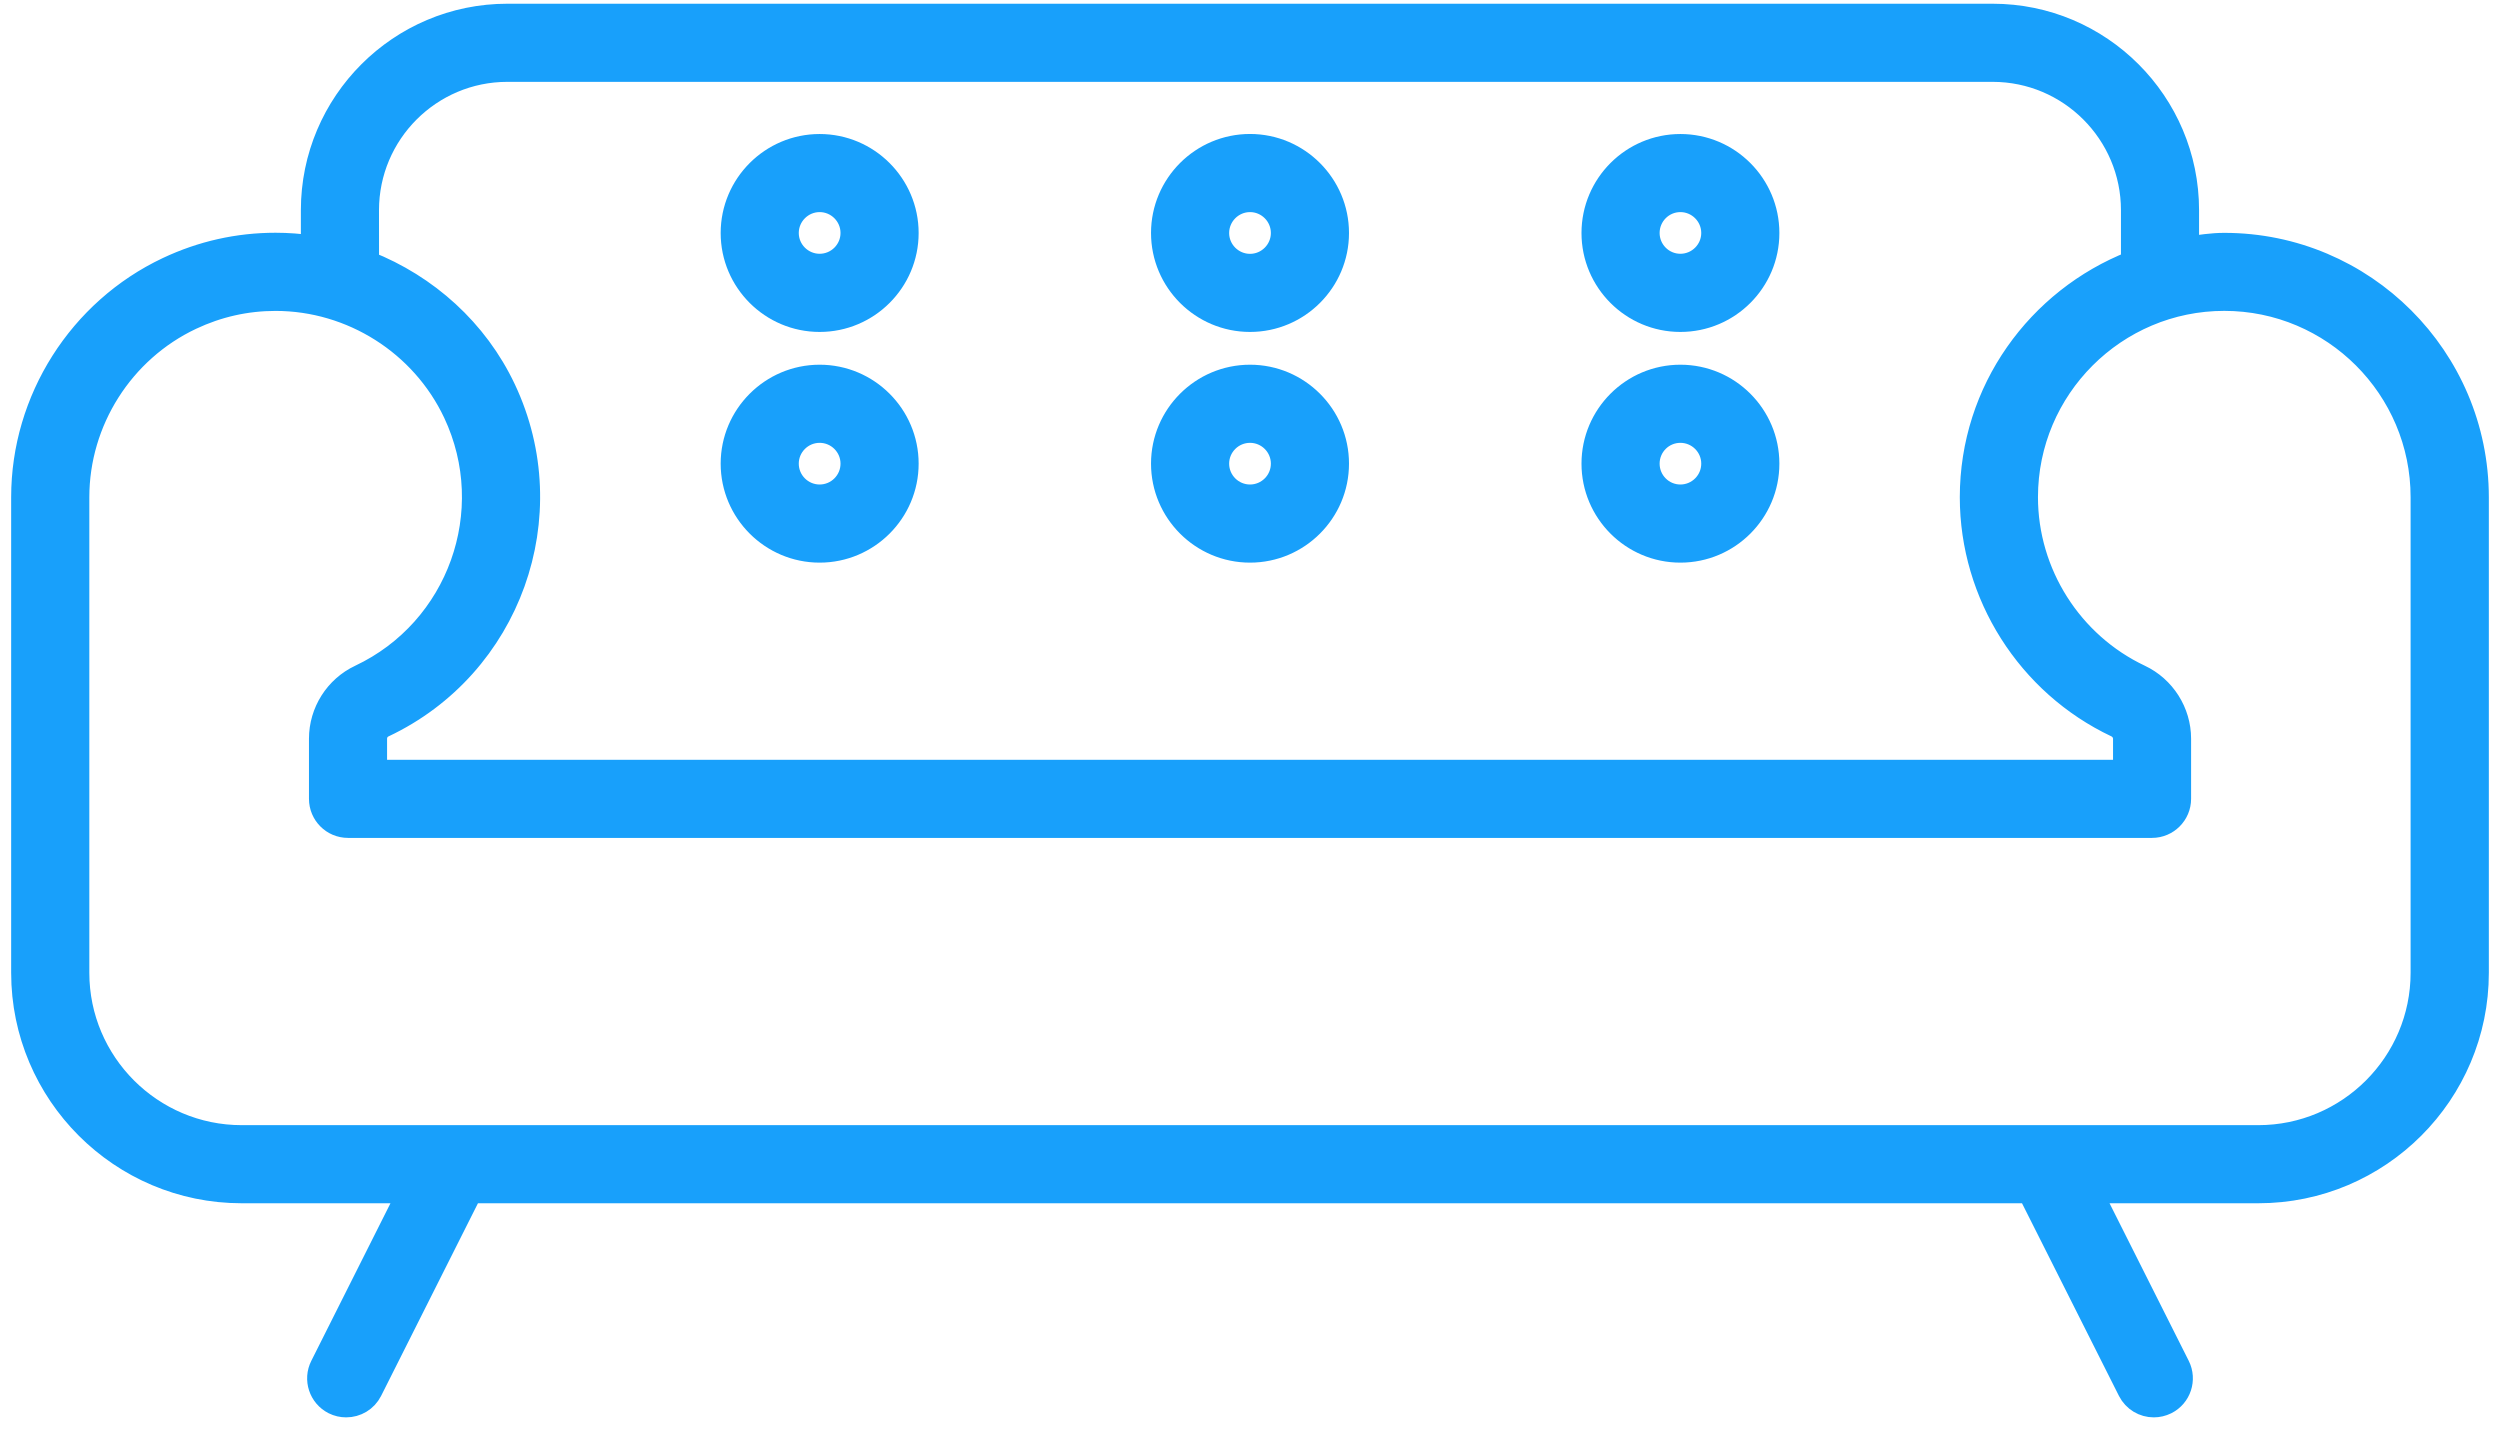
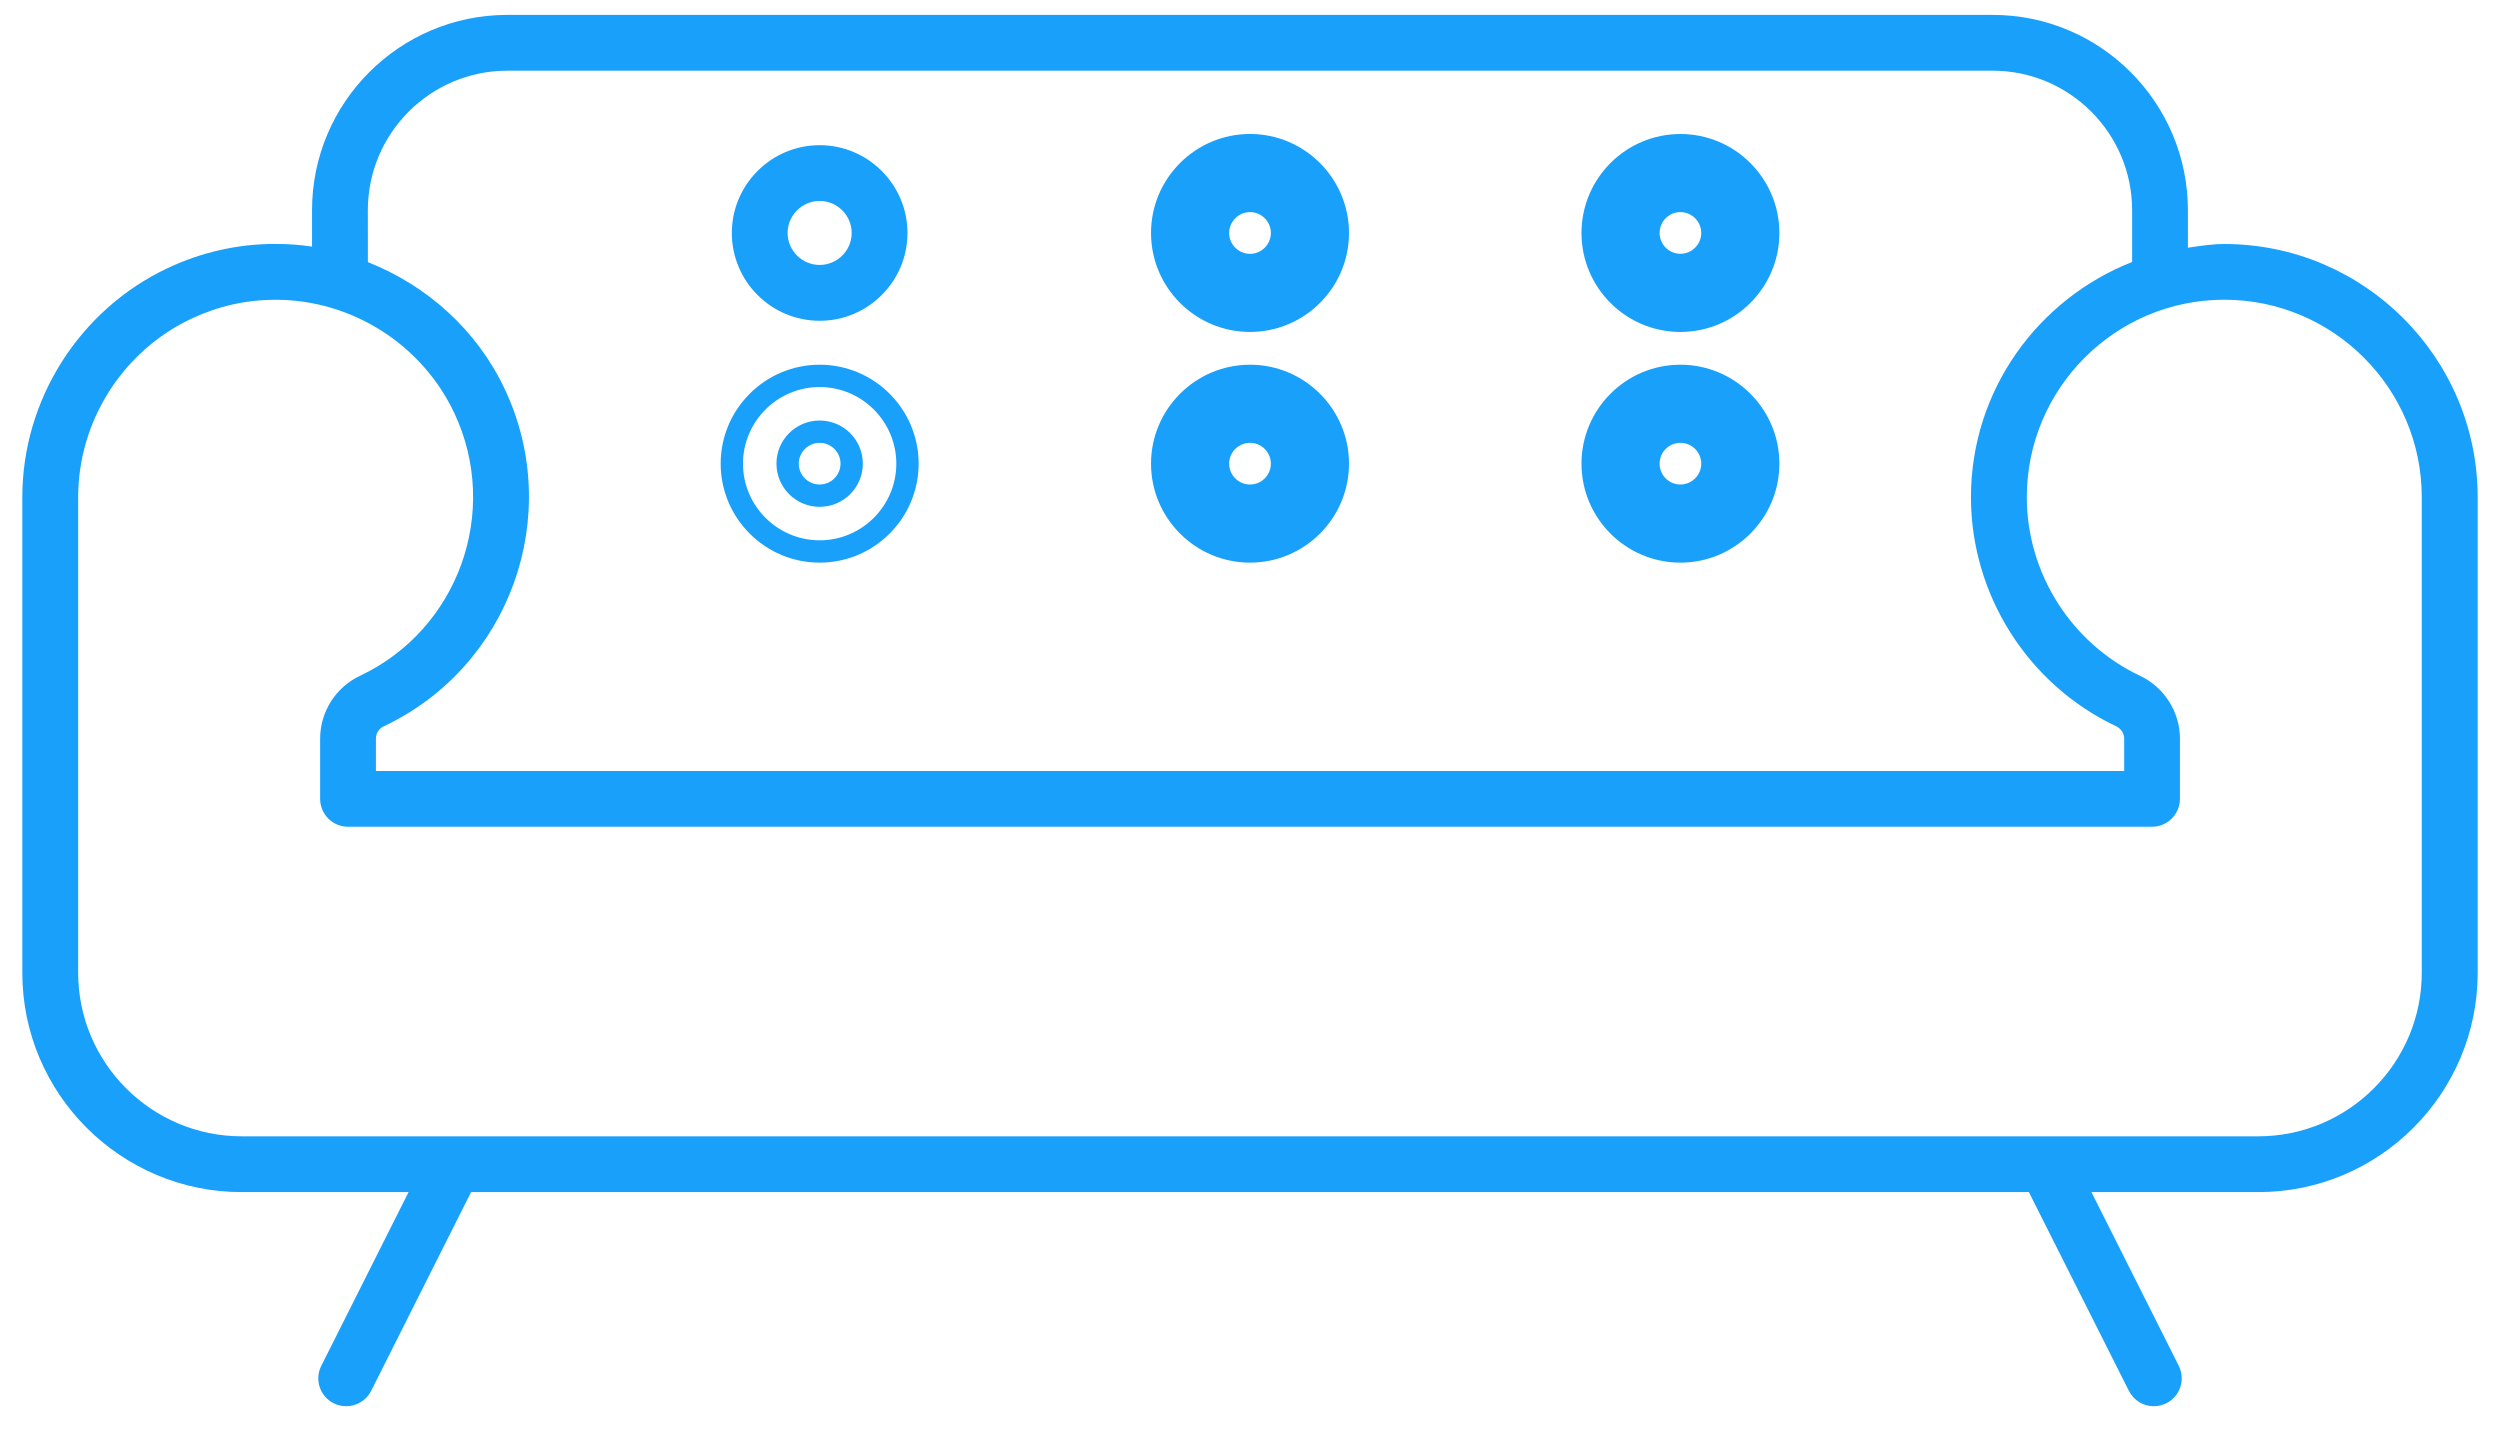
<svg xmlns="http://www.w3.org/2000/svg" width="112" height="64" viewBox="0 0 112 64" fill="none">
  <path d="M99.648 10.932C99.091 10.932 98.553 11.019 98.018 11.097V9.417C98.018 4.592 94.096 0.667 89.269 0.667H22.729C17.904 0.667 13.979 4.592 13.979 9.417V11.047C13.442 10.969 12.894 10.927 12.344 10.927C10.664 10.927 9.034 11.292 7.505 12.014C3.555 13.879 1 17.906 1 22.273V43.582C1 48.997 5.41 53.406 10.824 53.406H18.304L14.394 61.188C14.082 61.803 14.332 62.556 14.947 62.866C15.127 62.956 15.316 62.998 15.509 62.998C15.969 62.998 16.407 62.746 16.626 62.313L21.104 53.406H90.894L95.376 62.313C95.596 62.748 96.036 62.998 96.489 62.998C96.678 62.998 96.868 62.956 97.051 62.866C97.671 62.556 97.916 61.803 97.608 61.188L93.696 53.406H101.176C106.595 53.406 111 48.997 111 43.582V22.276C110.995 16.021 105.908 10.932 99.648 10.932ZM16.479 9.417C16.479 5.972 19.281 3.167 22.729 3.167H89.269C92.716 3.167 95.519 5.972 95.519 9.417V11.737C91.301 13.397 88.299 17.481 88.299 22.276C88.299 26.643 90.851 30.67 94.806 32.538C95.021 32.64 95.164 32.858 95.164 33.095V34.54H16.841V33.095C16.841 32.855 16.974 32.64 17.194 32.538C22.854 29.866 25.283 23.091 22.613 17.431C21.364 14.781 19.126 12.787 16.481 11.744L16.479 9.417ZM108.495 43.582C108.495 47.619 105.21 50.907 101.171 50.907H10.827C6.79 50.907 3.502 47.619 3.502 43.582V22.276C3.502 18.869 5.495 15.729 8.574 14.277C9.767 13.714 11.034 13.429 12.344 13.429C15.752 13.429 18.896 15.419 20.351 18.501C22.431 22.913 20.536 28.196 16.129 30.276C15.039 30.788 14.342 31.893 14.342 33.093V35.788C14.342 36.477 14.899 37.038 15.591 37.038H96.411C97.099 37.038 97.661 36.477 97.661 35.788V33.093C97.661 31.895 96.959 30.788 95.874 30.276C92.794 28.821 90.801 25.681 90.801 22.273C90.801 17.396 94.771 13.427 99.648 13.427C104.525 13.427 108.495 17.394 108.495 22.273V43.582Z" fill="#18A0FB" />
  <path d="M56.001 14.371C58.168 14.371 59.935 12.607 59.935 10.439C59.935 8.272 58.168 6.502 56.001 6.502C53.833 6.502 52.066 8.267 52.066 10.437C52.066 12.607 53.833 14.371 56.001 14.371ZM56.001 9.002C56.79 9.002 57.435 9.647 57.435 10.437C57.435 11.227 56.79 11.872 56.001 11.872C55.211 11.872 54.566 11.229 54.566 10.439C54.566 9.649 55.211 9.002 56.001 9.002Z" fill="#18A0FB" />
  <path d="M56.001 24.706C58.168 24.706 59.935 22.941 59.935 20.771C59.935 18.604 58.168 16.839 56.001 16.839C53.833 16.839 52.066 18.604 52.066 20.771C52.066 22.941 53.833 24.706 56.001 24.706ZM56.001 19.339C56.79 19.339 57.435 19.981 57.435 20.771C57.435 21.564 56.79 22.206 56.001 22.206C55.211 22.206 54.566 21.564 54.566 20.771C54.566 19.981 55.211 19.339 56.001 19.339Z" fill="#18A0FB" />
  <path d="M75.281 14.371C77.453 14.371 79.216 12.607 79.216 10.439C79.216 8.272 77.453 6.504 75.281 6.504C73.114 6.504 71.351 8.269 71.351 10.439C71.351 12.609 73.114 14.371 75.281 14.371ZM75.281 9.002C76.071 9.002 76.716 9.647 76.716 10.437C76.716 11.227 76.071 11.869 75.281 11.869C74.491 11.869 73.851 11.227 73.851 10.437C73.851 9.649 74.489 9.002 75.281 9.002Z" fill="#18A0FB" />
  <path d="M75.281 24.706C77.453 24.706 79.216 22.941 79.216 20.771C79.216 18.604 77.453 16.839 75.281 16.839C73.114 16.839 71.351 18.604 71.351 20.771C71.351 22.941 73.114 24.706 75.281 24.706ZM75.281 19.339C76.071 19.339 76.716 19.981 76.716 20.771C76.716 21.564 76.071 22.206 75.281 22.206C74.491 22.206 73.851 21.564 73.851 20.771C73.851 19.981 74.489 19.339 75.281 19.339Z" fill="#18A0FB" />
  <path d="M36.72 14.371C38.888 14.371 40.655 12.607 40.655 10.439C40.655 8.272 38.888 6.504 36.72 6.504C34.553 6.504 32.786 8.269 32.786 10.439C32.786 12.609 34.553 14.371 36.72 14.371ZM36.72 9.002C37.51 9.002 38.155 9.647 38.155 10.437C38.155 11.227 37.51 11.869 36.72 11.869C35.93 11.869 35.285 11.227 35.285 10.437C35.285 9.649 35.93 9.002 36.72 9.002Z" fill="#18A0FB" />
-   <path d="M36.72 24.706C38.888 24.706 40.655 22.941 40.655 20.771C40.655 18.604 38.888 16.839 36.72 16.839C34.553 16.839 32.786 18.604 32.786 20.771C32.786 22.941 34.553 24.706 36.72 24.706ZM36.72 19.339C37.51 19.339 38.155 19.981 38.155 20.771C38.155 21.564 37.51 22.206 36.72 22.206C35.93 22.206 35.285 21.564 35.285 20.771C35.285 19.981 35.93 19.339 36.72 19.339Z" fill="#18A0FB" />
-   <path d="M99.648 10.932C99.091 10.932 98.553 11.019 98.018 11.097V9.417C98.018 4.592 94.096 0.667 89.269 0.667H22.729C17.904 0.667 13.979 4.592 13.979 9.417V11.047C13.442 10.969 12.894 10.927 12.344 10.927C10.664 10.927 9.034 11.292 7.505 12.014C3.555 13.879 1 17.906 1 22.273V43.582C1 48.997 5.41 53.406 10.824 53.406H18.304L14.394 61.188C14.082 61.803 14.332 62.556 14.947 62.866C15.127 62.956 15.316 62.998 15.509 62.998C15.969 62.998 16.407 62.746 16.626 62.313L21.104 53.406H90.894L95.376 62.313C95.596 62.748 96.036 62.998 96.489 62.998C96.678 62.998 96.868 62.956 97.051 62.866C97.671 62.556 97.916 61.803 97.608 61.188L93.696 53.406H101.176C106.595 53.406 111 48.997 111 43.582V22.276C110.995 16.021 105.908 10.932 99.648 10.932ZM16.479 9.417C16.479 5.972 19.281 3.167 22.729 3.167H89.269C92.716 3.167 95.519 5.972 95.519 9.417V11.737C91.301 13.397 88.299 17.481 88.299 22.276C88.299 26.643 90.851 30.67 94.806 32.538C95.021 32.64 95.164 32.858 95.164 33.095V34.54H16.841V33.095C16.841 32.855 16.974 32.64 17.194 32.538C22.854 29.866 25.283 23.091 22.613 17.431C21.364 14.781 19.126 12.787 16.481 11.744L16.479 9.417ZM108.495 43.582C108.495 47.619 105.21 50.907 101.171 50.907H10.827C6.79 50.907 3.502 47.619 3.502 43.582V22.276C3.502 18.869 5.495 15.729 8.574 14.277C9.767 13.714 11.034 13.429 12.344 13.429C15.752 13.429 18.896 15.419 20.351 18.501C22.431 22.913 20.536 28.196 16.129 30.276C15.039 30.788 14.342 31.893 14.342 33.093V35.788C14.342 36.477 14.899 37.038 15.591 37.038H96.411C97.099 37.038 97.661 36.477 97.661 35.788V33.093C97.661 31.895 96.959 30.788 95.874 30.276C92.794 28.821 90.801 25.681 90.801 22.273C90.801 17.396 94.771 13.427 99.648 13.427C104.525 13.427 108.495 17.394 108.495 22.273V43.582Z" stroke="#18A0FB" />
  <path d="M56.001 14.371C58.168 14.371 59.935 12.607 59.935 10.439C59.935 8.272 58.168 6.502 56.001 6.502C53.833 6.502 52.066 8.267 52.066 10.437C52.066 12.607 53.833 14.371 56.001 14.371ZM56.001 9.002C56.79 9.002 57.435 9.647 57.435 10.437C57.435 11.227 56.79 11.872 56.001 11.872C55.211 11.872 54.566 11.229 54.566 10.439C54.566 9.649 55.211 9.002 56.001 9.002Z" stroke="#18A0FB" />
  <path d="M56.001 24.706C58.168 24.706 59.935 22.941 59.935 20.771C59.935 18.604 58.168 16.839 56.001 16.839C53.833 16.839 52.066 18.604 52.066 20.771C52.066 22.941 53.833 24.706 56.001 24.706ZM56.001 19.339C56.79 19.339 57.435 19.981 57.435 20.771C57.435 21.564 56.79 22.206 56.001 22.206C55.211 22.206 54.566 21.564 54.566 20.771C54.566 19.981 55.211 19.339 56.001 19.339Z" stroke="#18A0FB" />
  <path d="M75.281 14.371C77.453 14.371 79.216 12.607 79.216 10.439C79.216 8.272 77.453 6.504 75.281 6.504C73.114 6.504 71.351 8.269 71.351 10.439C71.351 12.609 73.114 14.371 75.281 14.371ZM75.281 9.002C76.071 9.002 76.716 9.647 76.716 10.437C76.716 11.227 76.071 11.869 75.281 11.869C74.491 11.869 73.851 11.227 73.851 10.437C73.851 9.649 74.489 9.002 75.281 9.002Z" stroke="#18A0FB" />
  <path d="M75.281 24.706C77.453 24.706 79.216 22.941 79.216 20.771C79.216 18.604 77.453 16.839 75.281 16.839C73.114 16.839 71.351 18.604 71.351 20.771C71.351 22.941 73.114 24.706 75.281 24.706ZM75.281 19.339C76.071 19.339 76.716 19.981 76.716 20.771C76.716 21.564 76.071 22.206 75.281 22.206C74.491 22.206 73.851 21.564 73.851 20.771C73.851 19.981 74.489 19.339 75.281 19.339Z" stroke="#18A0FB" />
-   <path d="M36.72 14.371C38.888 14.371 40.655 12.607 40.655 10.439C40.655 8.272 38.888 6.504 36.72 6.504C34.553 6.504 32.786 8.269 32.786 10.439C32.786 12.609 34.553 14.371 36.72 14.371ZM36.72 9.002C37.51 9.002 38.155 9.647 38.155 10.437C38.155 11.227 37.51 11.869 36.72 11.869C35.93 11.869 35.285 11.227 35.285 10.437C35.285 9.649 35.93 9.002 36.72 9.002Z" stroke="#18A0FB" />
  <path d="M36.72 24.706C38.888 24.706 40.655 22.941 40.655 20.771C40.655 18.604 38.888 16.839 36.72 16.839C34.553 16.839 32.786 18.604 32.786 20.771C32.786 22.941 34.553 24.706 36.72 24.706ZM36.72 19.339C37.51 19.339 38.155 19.981 38.155 20.771C38.155 21.564 37.51 22.206 36.72 22.206C35.93 22.206 35.285 21.564 35.285 20.771C35.285 19.981 35.93 19.339 36.72 19.339Z" stroke="#18A0FB" />
</svg>